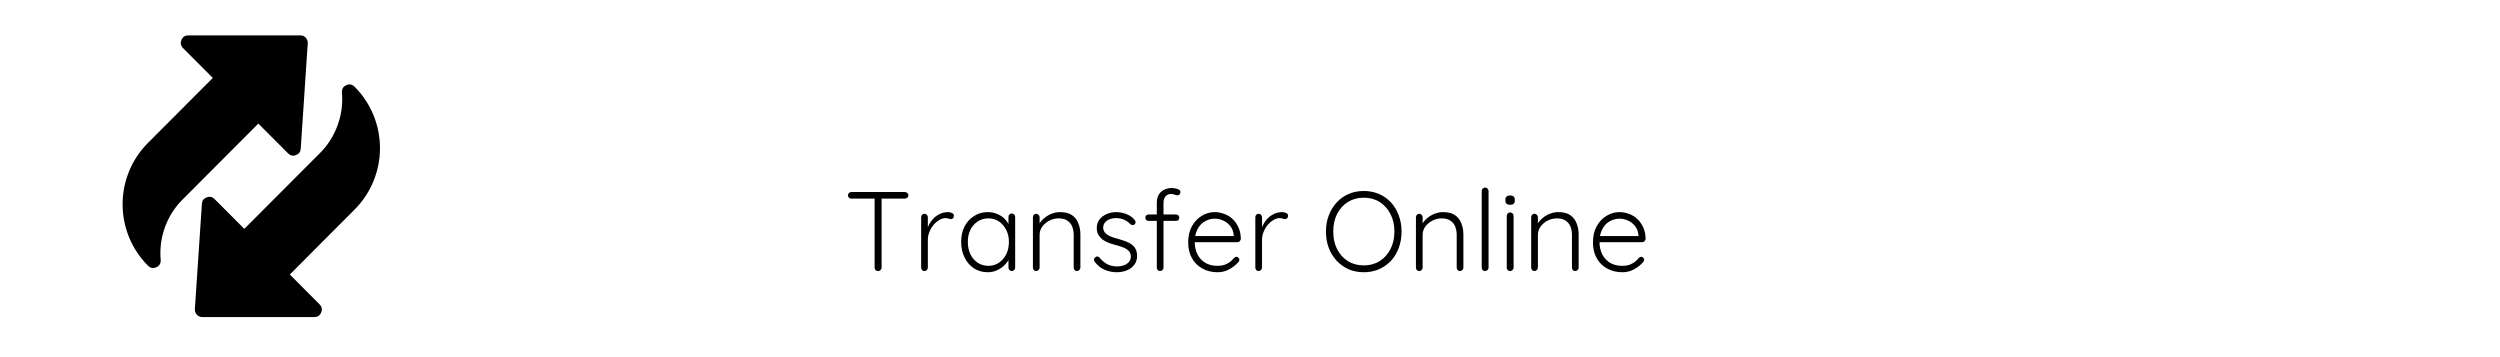
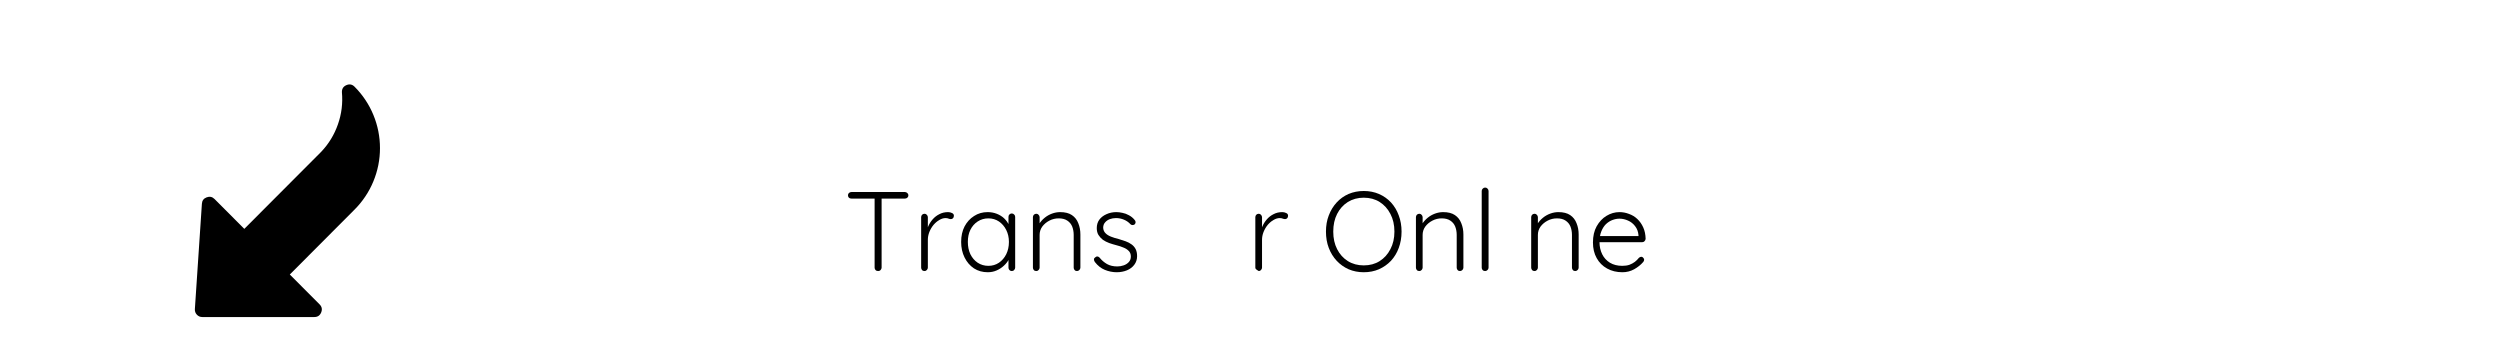
<svg xmlns="http://www.w3.org/2000/svg" width="350" zoomAndPan="magnify" viewBox="0 0 262.5 37.5" height="50" preserveAspectRatio="xMidYMid meet" version="1.0">
  <defs>
    <g />
    <clipPath id="1e505f177f">
      <path d="M 20 8 L 40 8 L 40 33.305 L 20 33.305 Z M 20 8 " clip-rule="nonzero" />
    </clipPath>
    <clipPath id="5b918e0f15">
      <path d="M 12.695 3.699 L 33 3.699 L 33 29 L 12.695 29 Z M 12.695 3.699 " clip-rule="nonzero" />
    </clipPath>
  </defs>
  <g clip-path="url(#1e505f177f)">
    <path fill="#000000" d="M 25.652 24.031 L 22.527 20.898 C 22.289 20.66 22.016 20.602 21.703 20.719 C 21.387 20.836 21.219 21.062 21.199 21.398 L 20.461 32.457 C 20.449 32.68 20.516 32.879 20.672 33.043 C 20.824 33.207 21.016 33.289 21.242 33.289 L 33.004 33.289 C 33.352 33.289 33.59 33.129 33.723 32.809 C 33.855 32.484 33.801 32.203 33.555 31.957 L 30.43 28.824 L 37.23 22.004 C 37.652 21.582 38.031 21.121 38.363 20.621 C 38.695 20.125 38.977 19.598 39.203 19.047 C 39.434 18.492 39.605 17.922 39.723 17.336 C 39.84 16.746 39.898 16.152 39.898 15.555 C 39.898 14.957 39.84 14.363 39.723 13.773 C 39.605 13.188 39.434 12.617 39.203 12.062 C 38.977 11.512 38.695 10.984 38.363 10.488 C 38.031 9.988 37.652 9.527 37.23 9.105 C 36.98 8.852 36.691 8.801 36.367 8.941 C 36.039 9.086 35.887 9.336 35.902 9.695 C 36.004 10.844 35.867 11.961 35.484 13.051 C 35.105 14.141 34.52 15.102 33.727 15.938 Z M 25.652 24.031 " fill-opacity="1" fill-rule="nonzero" />
  </g>
  <g clip-path="url(#5b918e0f15)">
-     <path fill="#000000" d="M 12.875 21.453 C 12.875 22.66 13.102 23.824 13.566 24.945 C 14.027 26.062 14.688 27.047 15.543 27.902 C 15.793 28.152 16.082 28.207 16.41 28.062 C 16.734 27.918 16.891 27.668 16.875 27.312 C 16.77 26.164 16.906 25.043 17.285 23.953 C 17.668 22.863 18.254 21.902 19.051 21.07 L 27.125 12.977 L 30.25 16.105 C 30.484 16.344 30.762 16.406 31.074 16.285 C 31.387 16.168 31.555 15.941 31.578 15.605 L 32.312 4.551 C 32.328 4.324 32.258 4.129 32.105 3.965 C 31.949 3.797 31.762 3.715 31.535 3.715 L 19.77 3.715 C 19.422 3.715 19.184 3.879 19.051 4.199 C 18.918 4.52 18.973 4.805 19.219 5.051 L 22.344 8.184 L 15.543 15 C 14.688 15.855 14.027 16.84 13.566 17.957 C 13.102 19.078 12.875 20.242 12.875 21.453 Z M 12.875 21.453 " fill-opacity="1" fill-rule="nonzero" />
-   </g>
+     </g>
  <g fill="#000000" fill-opacity="1">
    <g transform="translate(88.631, 28.46)">
      <g>
        <path d="M 3.578 0 C 3.461 0 3.367 -0.035 3.297 -0.109 C 3.234 -0.18 3.203 -0.266 3.203 -0.359 L 3.203 -7.906 L 3.938 -7.906 L 3.938 -0.359 C 3.938 -0.266 3.898 -0.18 3.828 -0.109 C 3.766 -0.035 3.68 0 3.578 0 Z M 0.766 -7.609 C 0.66 -7.609 0.57 -7.641 0.5 -7.703 C 0.438 -7.773 0.406 -7.859 0.406 -7.953 C 0.406 -8.047 0.438 -8.125 0.5 -8.188 C 0.57 -8.258 0.66 -8.297 0.766 -8.297 L 6.391 -8.297 C 6.484 -8.297 6.566 -8.258 6.641 -8.188 C 6.711 -8.125 6.75 -8.047 6.75 -7.953 C 6.75 -7.848 6.711 -7.766 6.641 -7.703 C 6.566 -7.641 6.484 -7.609 6.391 -7.609 Z M 0.766 -7.609 " />
      </g>
    </g>
  </g>
  <g fill="#000000" fill-opacity="1">
    <g transform="translate(95.783, 28.46)">
      <g>
        <path d="M 1.297 0 C 1.18 0 1.094 -0.035 1.031 -0.109 C 0.969 -0.18 0.938 -0.266 0.938 -0.359 L 0.938 -5.656 C 0.938 -5.75 0.969 -5.832 1.031 -5.906 C 1.102 -5.977 1.191 -6.016 1.297 -6.016 C 1.391 -6.016 1.469 -5.977 1.531 -5.906 C 1.602 -5.832 1.641 -5.75 1.641 -5.656 L 1.641 -3.891 L 1.469 -3.844 C 1.488 -4.125 1.555 -4.398 1.672 -4.672 C 1.785 -4.941 1.941 -5.191 2.141 -5.422 C 2.336 -5.648 2.57 -5.832 2.844 -5.969 C 3.113 -6.113 3.422 -6.188 3.766 -6.188 C 3.91 -6.188 4.047 -6.156 4.172 -6.094 C 4.305 -6.039 4.375 -5.945 4.375 -5.812 C 4.375 -5.695 4.344 -5.609 4.281 -5.547 C 4.219 -5.484 4.145 -5.453 4.062 -5.453 C 3.988 -5.453 3.91 -5.469 3.828 -5.5 C 3.742 -5.539 3.633 -5.562 3.5 -5.562 C 3.281 -5.562 3.062 -5.492 2.844 -5.359 C 2.625 -5.234 2.422 -5.062 2.234 -4.844 C 2.055 -4.625 1.91 -4.375 1.797 -4.094 C 1.691 -3.82 1.641 -3.551 1.641 -3.281 L 1.641 -0.359 C 1.641 -0.266 1.602 -0.18 1.531 -0.109 C 1.469 -0.035 1.391 0 1.297 0 Z M 1.297 0 " />
      </g>
    </g>
  </g>
  <g fill="#000000" fill-opacity="1">
    <g transform="translate(100.343, 28.46)">
      <g>
        <path d="M 5.891 -6.047 C 5.992 -6.047 6.078 -6.008 6.141 -5.938 C 6.211 -5.875 6.25 -5.789 6.25 -5.688 L 6.25 -0.359 C 6.25 -0.266 6.211 -0.18 6.141 -0.109 C 6.078 -0.035 5.992 0 5.891 0 C 5.797 0 5.711 -0.035 5.641 -0.109 C 5.578 -0.18 5.547 -0.266 5.547 -0.359 L 5.547 -1.766 L 5.75 -1.859 C 5.75 -1.641 5.688 -1.414 5.562 -1.188 C 5.438 -0.957 5.266 -0.742 5.047 -0.547 C 4.836 -0.348 4.586 -0.188 4.297 -0.062 C 4.016 0.062 3.707 0.125 3.375 0.125 C 2.832 0.125 2.348 -0.008 1.922 -0.281 C 1.504 -0.562 1.176 -0.941 0.938 -1.422 C 0.695 -1.91 0.578 -2.457 0.578 -3.062 C 0.578 -3.676 0.695 -4.219 0.938 -4.688 C 1.188 -5.156 1.52 -5.52 1.938 -5.781 C 2.352 -6.051 2.828 -6.188 3.359 -6.188 C 3.703 -6.188 4.02 -6.129 4.312 -6.016 C 4.613 -5.898 4.875 -5.738 5.094 -5.531 C 5.312 -5.32 5.484 -5.082 5.609 -4.812 C 5.734 -4.551 5.797 -4.281 5.797 -4 L 5.547 -4.188 L 5.547 -5.688 C 5.547 -5.789 5.578 -5.875 5.641 -5.938 C 5.711 -6.008 5.797 -6.047 5.891 -6.047 Z M 3.438 -0.547 C 3.852 -0.547 4.223 -0.656 4.547 -0.875 C 4.867 -1.094 5.125 -1.391 5.312 -1.766 C 5.5 -2.148 5.594 -2.582 5.594 -3.062 C 5.594 -3.52 5.5 -3.938 5.312 -4.312 C 5.125 -4.688 4.867 -4.984 4.547 -5.203 C 4.223 -5.422 3.852 -5.531 3.438 -5.531 C 3.02 -5.531 2.645 -5.422 2.312 -5.203 C 1.988 -4.992 1.734 -4.703 1.547 -4.328 C 1.367 -3.961 1.281 -3.539 1.281 -3.062 C 1.281 -2.582 1.367 -2.148 1.547 -1.766 C 1.734 -1.391 1.988 -1.094 2.312 -0.875 C 2.645 -0.656 3.02 -0.547 3.438 -0.547 Z M 3.438 -0.547 " />
      </g>
    </g>
  </g>
  <g fill="#000000" fill-opacity="1">
    <g transform="translate(107.519, 28.46)">
      <g>
        <path d="M 3.797 -6.188 C 4.316 -6.188 4.727 -6.082 5.031 -5.875 C 5.344 -5.664 5.566 -5.379 5.703 -5.016 C 5.848 -4.66 5.922 -4.27 5.922 -3.844 L 5.922 -0.359 C 5.922 -0.266 5.883 -0.18 5.812 -0.109 C 5.738 -0.035 5.656 0 5.562 0 C 5.457 0 5.375 -0.035 5.312 -0.109 C 5.25 -0.18 5.219 -0.266 5.219 -0.359 L 5.219 -3.797 C 5.219 -4.117 5.164 -4.41 5.062 -4.672 C 4.957 -4.93 4.785 -5.141 4.547 -5.297 C 4.316 -5.453 4.016 -5.531 3.641 -5.531 C 3.297 -5.531 2.973 -5.453 2.672 -5.297 C 2.367 -5.141 2.117 -4.93 1.922 -4.672 C 1.734 -4.41 1.641 -4.117 1.641 -3.797 L 1.641 -0.359 C 1.641 -0.266 1.602 -0.18 1.531 -0.109 C 1.469 -0.035 1.391 0 1.297 0 C 1.18 0 1.094 -0.035 1.031 -0.109 C 0.969 -0.18 0.938 -0.266 0.938 -0.359 L 0.938 -5.656 C 0.938 -5.75 0.969 -5.832 1.031 -5.906 C 1.102 -5.977 1.191 -6.016 1.297 -6.016 C 1.391 -6.016 1.469 -5.977 1.531 -5.906 C 1.602 -5.832 1.641 -5.75 1.641 -5.656 L 1.641 -4.672 L 1.375 -4.234 C 1.383 -4.492 1.461 -4.738 1.609 -4.969 C 1.754 -5.195 1.941 -5.406 2.172 -5.594 C 2.398 -5.781 2.656 -5.926 2.938 -6.031 C 3.219 -6.133 3.504 -6.188 3.797 -6.188 Z M 3.797 -6.188 " />
      </g>
    </g>
  </g>
  <g fill="#000000" fill-opacity="1">
    <g transform="translate(114.364, 28.46)">
      <g>
        <path d="M 0.594 -0.953 C 0.531 -1.047 0.5 -1.141 0.5 -1.234 C 0.508 -1.328 0.562 -1.398 0.656 -1.453 C 0.719 -1.516 0.789 -1.539 0.875 -1.531 C 0.957 -1.52 1.031 -1.477 1.094 -1.406 C 1.312 -1.133 1.57 -0.91 1.875 -0.734 C 2.176 -0.566 2.535 -0.484 2.953 -0.484 C 3.18 -0.484 3.398 -0.52 3.609 -0.594 C 3.828 -0.664 4.008 -0.781 4.156 -0.938 C 4.301 -1.094 4.375 -1.289 4.375 -1.531 C 4.375 -1.77 4.301 -1.961 4.156 -2.109 C 4.008 -2.266 3.82 -2.383 3.594 -2.469 C 3.375 -2.562 3.141 -2.641 2.891 -2.703 C 2.617 -2.773 2.359 -2.852 2.109 -2.938 C 1.859 -3.031 1.633 -3.145 1.438 -3.281 C 1.25 -3.426 1.094 -3.598 0.969 -3.797 C 0.852 -3.992 0.797 -4.234 0.797 -4.516 C 0.797 -4.848 0.883 -5.141 1.062 -5.391 C 1.25 -5.641 1.5 -5.832 1.812 -5.969 C 2.125 -6.113 2.473 -6.188 2.859 -6.188 C 3.055 -6.188 3.27 -6.16 3.5 -6.109 C 3.727 -6.066 3.953 -5.984 4.172 -5.859 C 4.398 -5.742 4.598 -5.582 4.766 -5.375 C 4.836 -5.301 4.875 -5.219 4.875 -5.125 C 4.875 -5.039 4.836 -4.961 4.766 -4.891 C 4.703 -4.848 4.629 -4.828 4.547 -4.828 C 4.461 -4.828 4.391 -4.859 4.328 -4.922 C 4.141 -5.129 3.914 -5.285 3.656 -5.391 C 3.395 -5.504 3.113 -5.562 2.812 -5.562 C 2.582 -5.562 2.367 -5.523 2.172 -5.453 C 1.973 -5.379 1.805 -5.266 1.672 -5.109 C 1.535 -4.961 1.469 -4.77 1.469 -4.531 C 1.488 -4.301 1.57 -4.113 1.719 -3.969 C 1.863 -3.82 2.055 -3.703 2.297 -3.609 C 2.535 -3.516 2.805 -3.43 3.109 -3.359 C 3.359 -3.285 3.598 -3.207 3.828 -3.125 C 4.066 -3.039 4.273 -2.93 4.453 -2.797 C 4.629 -2.672 4.77 -2.508 4.875 -2.312 C 4.977 -2.113 5.031 -1.863 5.031 -1.562 C 5.031 -1.219 4.93 -0.914 4.734 -0.656 C 4.547 -0.406 4.289 -0.211 3.969 -0.078 C 3.645 0.055 3.285 0.125 2.891 0.125 C 2.461 0.125 2.047 0.039 1.641 -0.125 C 1.242 -0.289 0.895 -0.566 0.594 -0.953 Z M 0.594 -0.953 " />
      </g>
    </g>
  </g>
  <g fill="#000000" fill-opacity="1">
    <g transform="translate(119.918, 28.46)">
      <g>
-         <path d="M 3.125 -8.719 C 3.238 -8.719 3.363 -8.703 3.5 -8.672 C 3.645 -8.648 3.77 -8.609 3.875 -8.547 C 3.977 -8.492 4.031 -8.41 4.031 -8.297 C 4.031 -8.203 4 -8.117 3.938 -8.047 C 3.875 -7.984 3.801 -7.953 3.719 -7.953 C 3.633 -7.953 3.535 -7.973 3.422 -8.016 C 3.305 -8.066 3.18 -8.094 3.047 -8.094 C 2.879 -8.094 2.734 -8.051 2.609 -7.969 C 2.492 -7.895 2.406 -7.789 2.344 -7.656 C 2.281 -7.52 2.25 -7.352 2.25 -7.156 L 2.25 -0.359 C 2.25 -0.266 2.211 -0.18 2.141 -0.109 C 2.078 -0.035 1.992 0 1.891 0 C 1.785 0 1.703 -0.035 1.641 -0.109 C 1.578 -0.18 1.547 -0.266 1.547 -0.359 L 1.547 -7.156 C 1.547 -7.656 1.691 -8.039 1.984 -8.312 C 2.273 -8.582 2.656 -8.719 3.125 -8.719 Z M 3.578 -5.938 C 3.672 -5.938 3.75 -5.906 3.812 -5.844 C 3.875 -5.781 3.906 -5.703 3.906 -5.609 C 3.906 -5.504 3.875 -5.422 3.812 -5.359 C 3.75 -5.297 3.672 -5.266 3.578 -5.266 L 0.672 -5.266 C 0.586 -5.266 0.508 -5.297 0.438 -5.359 C 0.375 -5.43 0.344 -5.516 0.344 -5.609 C 0.344 -5.703 0.375 -5.781 0.438 -5.844 C 0.508 -5.906 0.586 -5.938 0.672 -5.938 Z M 3.578 -5.938 " />
-       </g>
+         </g>
    </g>
  </g>
  <g fill="#000000" fill-opacity="1">
    <g transform="translate(124.181, 28.46)">
      <g>
-         <path d="M 3.672 0.125 C 3.066 0.125 2.531 -0.004 2.062 -0.266 C 1.594 -0.523 1.227 -0.891 0.969 -1.359 C 0.707 -1.828 0.578 -2.375 0.578 -3 C 0.578 -3.664 0.707 -4.234 0.969 -4.703 C 1.238 -5.18 1.582 -5.547 2 -5.797 C 2.426 -6.055 2.879 -6.188 3.359 -6.188 C 3.703 -6.188 4.035 -6.125 4.359 -6 C 4.691 -5.883 4.984 -5.707 5.234 -5.469 C 5.492 -5.227 5.703 -4.93 5.859 -4.578 C 6.016 -4.234 6.098 -3.832 6.109 -3.375 C 6.098 -3.281 6.055 -3.195 5.984 -3.125 C 5.922 -3.062 5.844 -3.031 5.75 -3.031 L 1 -3.031 L 0.859 -3.672 L 5.516 -3.672 L 5.359 -3.531 L 5.359 -3.766 C 5.328 -4.141 5.207 -4.457 5 -4.719 C 4.801 -4.977 4.555 -5.172 4.266 -5.297 C 3.973 -5.43 3.672 -5.5 3.359 -5.5 C 3.117 -5.5 2.875 -5.453 2.625 -5.359 C 2.375 -5.266 2.145 -5.117 1.938 -4.922 C 1.738 -4.723 1.578 -4.469 1.453 -4.156 C 1.328 -3.844 1.266 -3.473 1.266 -3.047 C 1.266 -2.578 1.359 -2.148 1.547 -1.766 C 1.734 -1.391 2.004 -1.094 2.359 -0.875 C 2.723 -0.656 3.156 -0.547 3.656 -0.547 C 3.938 -0.547 4.188 -0.582 4.406 -0.656 C 4.625 -0.738 4.816 -0.844 4.984 -0.969 C 5.148 -1.102 5.289 -1.242 5.406 -1.391 C 5.488 -1.461 5.57 -1.5 5.656 -1.5 C 5.738 -1.5 5.805 -1.461 5.859 -1.391 C 5.922 -1.328 5.953 -1.258 5.953 -1.188 C 5.953 -1.094 5.914 -1.008 5.844 -0.938 C 5.602 -0.656 5.289 -0.406 4.906 -0.188 C 4.531 0.02 4.117 0.125 3.672 0.125 Z M 3.672 0.125 " />
-       </g>
+         </g>
    </g>
  </g>
  <g fill="#000000" fill-opacity="1">
    <g transform="translate(130.872, 28.46)">
      <g>
-         <path d="M 1.297 0 C 1.18 0 1.094 -0.035 1.031 -0.109 C 0.969 -0.18 0.938 -0.266 0.938 -0.359 L 0.938 -5.656 C 0.938 -5.75 0.969 -5.832 1.031 -5.906 C 1.102 -5.977 1.191 -6.016 1.297 -6.016 C 1.391 -6.016 1.469 -5.977 1.531 -5.906 C 1.602 -5.832 1.641 -5.75 1.641 -5.656 L 1.641 -3.891 L 1.469 -3.844 C 1.488 -4.125 1.555 -4.398 1.672 -4.672 C 1.785 -4.941 1.941 -5.191 2.141 -5.422 C 2.336 -5.648 2.57 -5.832 2.844 -5.969 C 3.113 -6.113 3.422 -6.188 3.766 -6.188 C 3.91 -6.188 4.047 -6.156 4.172 -6.094 C 4.305 -6.039 4.375 -5.945 4.375 -5.812 C 4.375 -5.695 4.344 -5.609 4.281 -5.547 C 4.219 -5.484 4.145 -5.453 4.062 -5.453 C 3.988 -5.453 3.91 -5.469 3.828 -5.5 C 3.742 -5.539 3.633 -5.562 3.5 -5.562 C 3.281 -5.562 3.062 -5.492 2.844 -5.359 C 2.625 -5.234 2.422 -5.062 2.234 -4.844 C 2.055 -4.625 1.91 -4.375 1.797 -4.094 C 1.691 -3.82 1.641 -3.551 1.641 -3.281 L 1.641 -0.359 C 1.641 -0.266 1.602 -0.18 1.531 -0.109 C 1.469 -0.035 1.391 0 1.297 0 Z M 1.297 0 " />
+         <path d="M 1.297 0 C 0.969 -0.18 0.938 -0.266 0.938 -0.359 L 0.938 -5.656 C 0.938 -5.75 0.969 -5.832 1.031 -5.906 C 1.102 -5.977 1.191 -6.016 1.297 -6.016 C 1.391 -6.016 1.469 -5.977 1.531 -5.906 C 1.602 -5.832 1.641 -5.75 1.641 -5.656 L 1.641 -3.891 L 1.469 -3.844 C 1.488 -4.125 1.555 -4.398 1.672 -4.672 C 1.785 -4.941 1.941 -5.191 2.141 -5.422 C 2.336 -5.648 2.57 -5.832 2.844 -5.969 C 3.113 -6.113 3.422 -6.188 3.766 -6.188 C 3.91 -6.188 4.047 -6.156 4.172 -6.094 C 4.305 -6.039 4.375 -5.945 4.375 -5.812 C 4.375 -5.695 4.344 -5.609 4.281 -5.547 C 4.219 -5.484 4.145 -5.453 4.062 -5.453 C 3.988 -5.453 3.91 -5.469 3.828 -5.5 C 3.742 -5.539 3.633 -5.562 3.5 -5.562 C 3.281 -5.562 3.062 -5.492 2.844 -5.359 C 2.625 -5.234 2.422 -5.062 2.234 -4.844 C 2.055 -4.625 1.91 -4.375 1.797 -4.094 C 1.691 -3.82 1.641 -3.551 1.641 -3.281 L 1.641 -0.359 C 1.641 -0.266 1.602 -0.18 1.531 -0.109 C 1.469 -0.035 1.391 0 1.297 0 Z M 1.297 0 " />
      </g>
    </g>
  </g>
  <g fill="#000000" fill-opacity="1">
    <g transform="translate(135.431, 28.46)">
      <g />
    </g>
  </g>
  <g fill="#000000" fill-opacity="1">
    <g transform="translate(138.664, 28.46)">
      <g>
        <path d="M 8.5 -4.141 C 8.5 -3.516 8.398 -2.941 8.203 -2.422 C 8.016 -1.91 7.742 -1.461 7.391 -1.078 C 7.035 -0.703 6.613 -0.406 6.125 -0.188 C 5.645 0.02 5.113 0.125 4.531 0.125 C 3.957 0.125 3.426 0.02 2.938 -0.188 C 2.457 -0.406 2.039 -0.703 1.688 -1.078 C 1.332 -1.461 1.055 -1.91 0.859 -2.422 C 0.66 -2.941 0.562 -3.516 0.562 -4.141 C 0.562 -4.766 0.66 -5.332 0.859 -5.844 C 1.055 -6.363 1.332 -6.816 1.688 -7.203 C 2.039 -7.586 2.457 -7.883 2.938 -8.094 C 3.426 -8.301 3.957 -8.406 4.531 -8.406 C 5.113 -8.406 5.645 -8.301 6.125 -8.094 C 6.613 -7.883 7.035 -7.586 7.391 -7.203 C 7.742 -6.816 8.016 -6.363 8.203 -5.844 C 8.398 -5.332 8.5 -4.766 8.5 -4.141 Z M 7.75 -4.141 C 7.75 -4.848 7.609 -5.469 7.328 -6 C 7.055 -6.531 6.68 -6.945 6.203 -7.25 C 5.723 -7.551 5.164 -7.703 4.531 -7.703 C 3.906 -7.703 3.348 -7.551 2.859 -7.25 C 2.379 -6.945 2.004 -6.531 1.734 -6 C 1.461 -5.469 1.328 -4.848 1.328 -4.141 C 1.328 -3.441 1.461 -2.828 1.734 -2.297 C 2.004 -1.766 2.379 -1.348 2.859 -1.047 C 3.348 -0.742 3.906 -0.594 4.531 -0.594 C 5.164 -0.594 5.723 -0.742 6.203 -1.047 C 6.68 -1.348 7.055 -1.766 7.328 -2.297 C 7.609 -2.828 7.75 -3.441 7.75 -4.141 Z M 7.75 -4.141 " />
      </g>
    </g>
  </g>
  <g fill="#000000" fill-opacity="1">
    <g transform="translate(147.735, 28.46)">
      <g>
        <path d="M 3.797 -6.188 C 4.316 -6.188 4.727 -6.082 5.031 -5.875 C 5.344 -5.664 5.566 -5.379 5.703 -5.016 C 5.848 -4.66 5.922 -4.27 5.922 -3.844 L 5.922 -0.359 C 5.922 -0.266 5.883 -0.18 5.812 -0.109 C 5.738 -0.035 5.656 0 5.562 0 C 5.457 0 5.375 -0.035 5.312 -0.109 C 5.25 -0.18 5.219 -0.266 5.219 -0.359 L 5.219 -3.797 C 5.219 -4.117 5.164 -4.41 5.062 -4.672 C 4.957 -4.93 4.785 -5.141 4.547 -5.297 C 4.316 -5.453 4.016 -5.531 3.641 -5.531 C 3.297 -5.531 2.973 -5.453 2.672 -5.297 C 2.367 -5.141 2.117 -4.93 1.922 -4.672 C 1.734 -4.41 1.641 -4.117 1.641 -3.797 L 1.641 -0.359 C 1.641 -0.266 1.602 -0.18 1.531 -0.109 C 1.469 -0.035 1.391 0 1.297 0 C 1.18 0 1.094 -0.035 1.031 -0.109 C 0.969 -0.18 0.938 -0.266 0.938 -0.359 L 0.938 -5.656 C 0.938 -5.75 0.969 -5.832 1.031 -5.906 C 1.102 -5.977 1.191 -6.016 1.297 -6.016 C 1.391 -6.016 1.469 -5.977 1.531 -5.906 C 1.602 -5.832 1.641 -5.75 1.641 -5.656 L 1.641 -4.672 L 1.375 -4.234 C 1.383 -4.492 1.461 -4.738 1.609 -4.969 C 1.754 -5.195 1.941 -5.406 2.172 -5.594 C 2.398 -5.781 2.656 -5.926 2.938 -6.031 C 3.219 -6.133 3.504 -6.188 3.797 -6.188 Z M 3.797 -6.188 " />
      </g>
    </g>
  </g>
  <g fill="#000000" fill-opacity="1">
    <g transform="translate(154.58, 28.46)">
      <g>
        <path d="M 1.719 -0.359 C 1.719 -0.266 1.68 -0.18 1.609 -0.109 C 1.535 -0.035 1.453 0 1.359 0 C 1.254 0 1.164 -0.035 1.094 -0.109 C 1.031 -0.18 1 -0.266 1 -0.359 L 1 -8.406 C 1 -8.5 1.035 -8.582 1.109 -8.656 C 1.18 -8.727 1.266 -8.766 1.359 -8.766 C 1.461 -8.766 1.547 -8.727 1.609 -8.656 C 1.68 -8.582 1.719 -8.5 1.719 -8.406 Z M 1.719 -0.359 " />
      </g>
    </g>
  </g>
  <g fill="#000000" fill-opacity="1">
    <g transform="translate(157.303, 28.46)">
      <g>
-         <path d="M 1.625 -0.359 C 1.625 -0.266 1.586 -0.18 1.516 -0.109 C 1.441 -0.035 1.359 0 1.266 0 C 1.16 0 1.07 -0.035 1 -0.109 C 0.938 -0.18 0.906 -0.266 0.906 -0.359 L 0.906 -5.797 C 0.906 -5.898 0.938 -5.984 1 -6.047 C 1.07 -6.117 1.16 -6.156 1.266 -6.156 C 1.367 -6.156 1.453 -6.117 1.516 -6.047 C 1.586 -5.984 1.625 -5.898 1.625 -5.797 Z M 1.266 -6.953 C 1.098 -6.953 0.973 -6.988 0.891 -7.062 C 0.805 -7.133 0.766 -7.242 0.766 -7.391 L 0.766 -7.5 C 0.766 -7.645 0.805 -7.754 0.891 -7.828 C 0.984 -7.898 1.109 -7.938 1.266 -7.938 C 1.422 -7.938 1.539 -7.898 1.625 -7.828 C 1.707 -7.754 1.75 -7.645 1.75 -7.5 L 1.75 -7.391 C 1.75 -7.242 1.707 -7.133 1.625 -7.062 C 1.539 -6.988 1.422 -6.953 1.266 -6.953 Z M 1.266 -6.953 " />
-       </g>
+         </g>
    </g>
  </g>
  <g fill="#000000" fill-opacity="1">
    <g transform="translate(159.837, 28.46)">
      <g>
        <path d="M 3.797 -6.188 C 4.316 -6.188 4.727 -6.082 5.031 -5.875 C 5.344 -5.664 5.566 -5.379 5.703 -5.016 C 5.848 -4.66 5.922 -4.27 5.922 -3.844 L 5.922 -0.359 C 5.922 -0.266 5.883 -0.18 5.812 -0.109 C 5.738 -0.035 5.656 0 5.562 0 C 5.457 0 5.375 -0.035 5.312 -0.109 C 5.25 -0.18 5.219 -0.266 5.219 -0.359 L 5.219 -3.797 C 5.219 -4.117 5.164 -4.41 5.062 -4.672 C 4.957 -4.93 4.785 -5.141 4.547 -5.297 C 4.316 -5.453 4.016 -5.531 3.641 -5.531 C 3.297 -5.531 2.973 -5.453 2.672 -5.297 C 2.367 -5.141 2.117 -4.93 1.922 -4.672 C 1.734 -4.41 1.641 -4.117 1.641 -3.797 L 1.641 -0.359 C 1.641 -0.266 1.602 -0.18 1.531 -0.109 C 1.469 -0.035 1.391 0 1.297 0 C 1.18 0 1.094 -0.035 1.031 -0.109 C 0.969 -0.18 0.938 -0.266 0.938 -0.359 L 0.938 -5.656 C 0.938 -5.75 0.969 -5.832 1.031 -5.906 C 1.102 -5.977 1.191 -6.016 1.297 -6.016 C 1.391 -6.016 1.469 -5.977 1.531 -5.906 C 1.602 -5.832 1.641 -5.75 1.641 -5.656 L 1.641 -4.672 L 1.375 -4.234 C 1.383 -4.492 1.461 -4.738 1.609 -4.969 C 1.754 -5.195 1.941 -5.406 2.172 -5.594 C 2.398 -5.781 2.656 -5.926 2.938 -6.031 C 3.219 -6.133 3.504 -6.188 3.797 -6.188 Z M 3.797 -6.188 " />
      </g>
    </g>
  </g>
  <g fill="#000000" fill-opacity="1">
    <g transform="translate(166.682, 28.46)">
      <g>
        <path d="M 3.672 0.125 C 3.066 0.125 2.531 -0.004 2.062 -0.266 C 1.594 -0.523 1.227 -0.891 0.969 -1.359 C 0.707 -1.828 0.578 -2.375 0.578 -3 C 0.578 -3.664 0.707 -4.234 0.969 -4.703 C 1.238 -5.18 1.582 -5.547 2 -5.797 C 2.426 -6.055 2.879 -6.188 3.359 -6.188 C 3.703 -6.188 4.035 -6.125 4.359 -6 C 4.691 -5.883 4.984 -5.707 5.234 -5.469 C 5.492 -5.227 5.703 -4.93 5.859 -4.578 C 6.016 -4.234 6.098 -3.832 6.109 -3.375 C 6.098 -3.281 6.055 -3.195 5.984 -3.125 C 5.922 -3.062 5.844 -3.031 5.75 -3.031 L 1 -3.031 L 0.859 -3.672 L 5.516 -3.672 L 5.359 -3.531 L 5.359 -3.766 C 5.328 -4.141 5.207 -4.457 5 -4.719 C 4.801 -4.977 4.555 -5.172 4.266 -5.297 C 3.973 -5.43 3.672 -5.5 3.359 -5.5 C 3.117 -5.5 2.875 -5.453 2.625 -5.359 C 2.375 -5.266 2.145 -5.117 1.938 -4.922 C 1.738 -4.723 1.578 -4.469 1.453 -4.156 C 1.328 -3.844 1.266 -3.473 1.266 -3.047 C 1.266 -2.578 1.359 -2.148 1.547 -1.766 C 1.734 -1.391 2.004 -1.094 2.359 -0.875 C 2.723 -0.656 3.156 -0.547 3.656 -0.547 C 3.938 -0.547 4.188 -0.582 4.406 -0.656 C 4.625 -0.738 4.816 -0.844 4.984 -0.969 C 5.148 -1.102 5.289 -1.242 5.406 -1.391 C 5.488 -1.461 5.57 -1.5 5.656 -1.5 C 5.738 -1.5 5.805 -1.461 5.859 -1.391 C 5.922 -1.328 5.953 -1.258 5.953 -1.188 C 5.953 -1.094 5.914 -1.008 5.844 -0.938 C 5.602 -0.656 5.289 -0.406 4.906 -0.188 C 4.531 0.02 4.117 0.125 3.672 0.125 Z M 3.672 0.125 " />
      </g>
    </g>
  </g>
</svg>